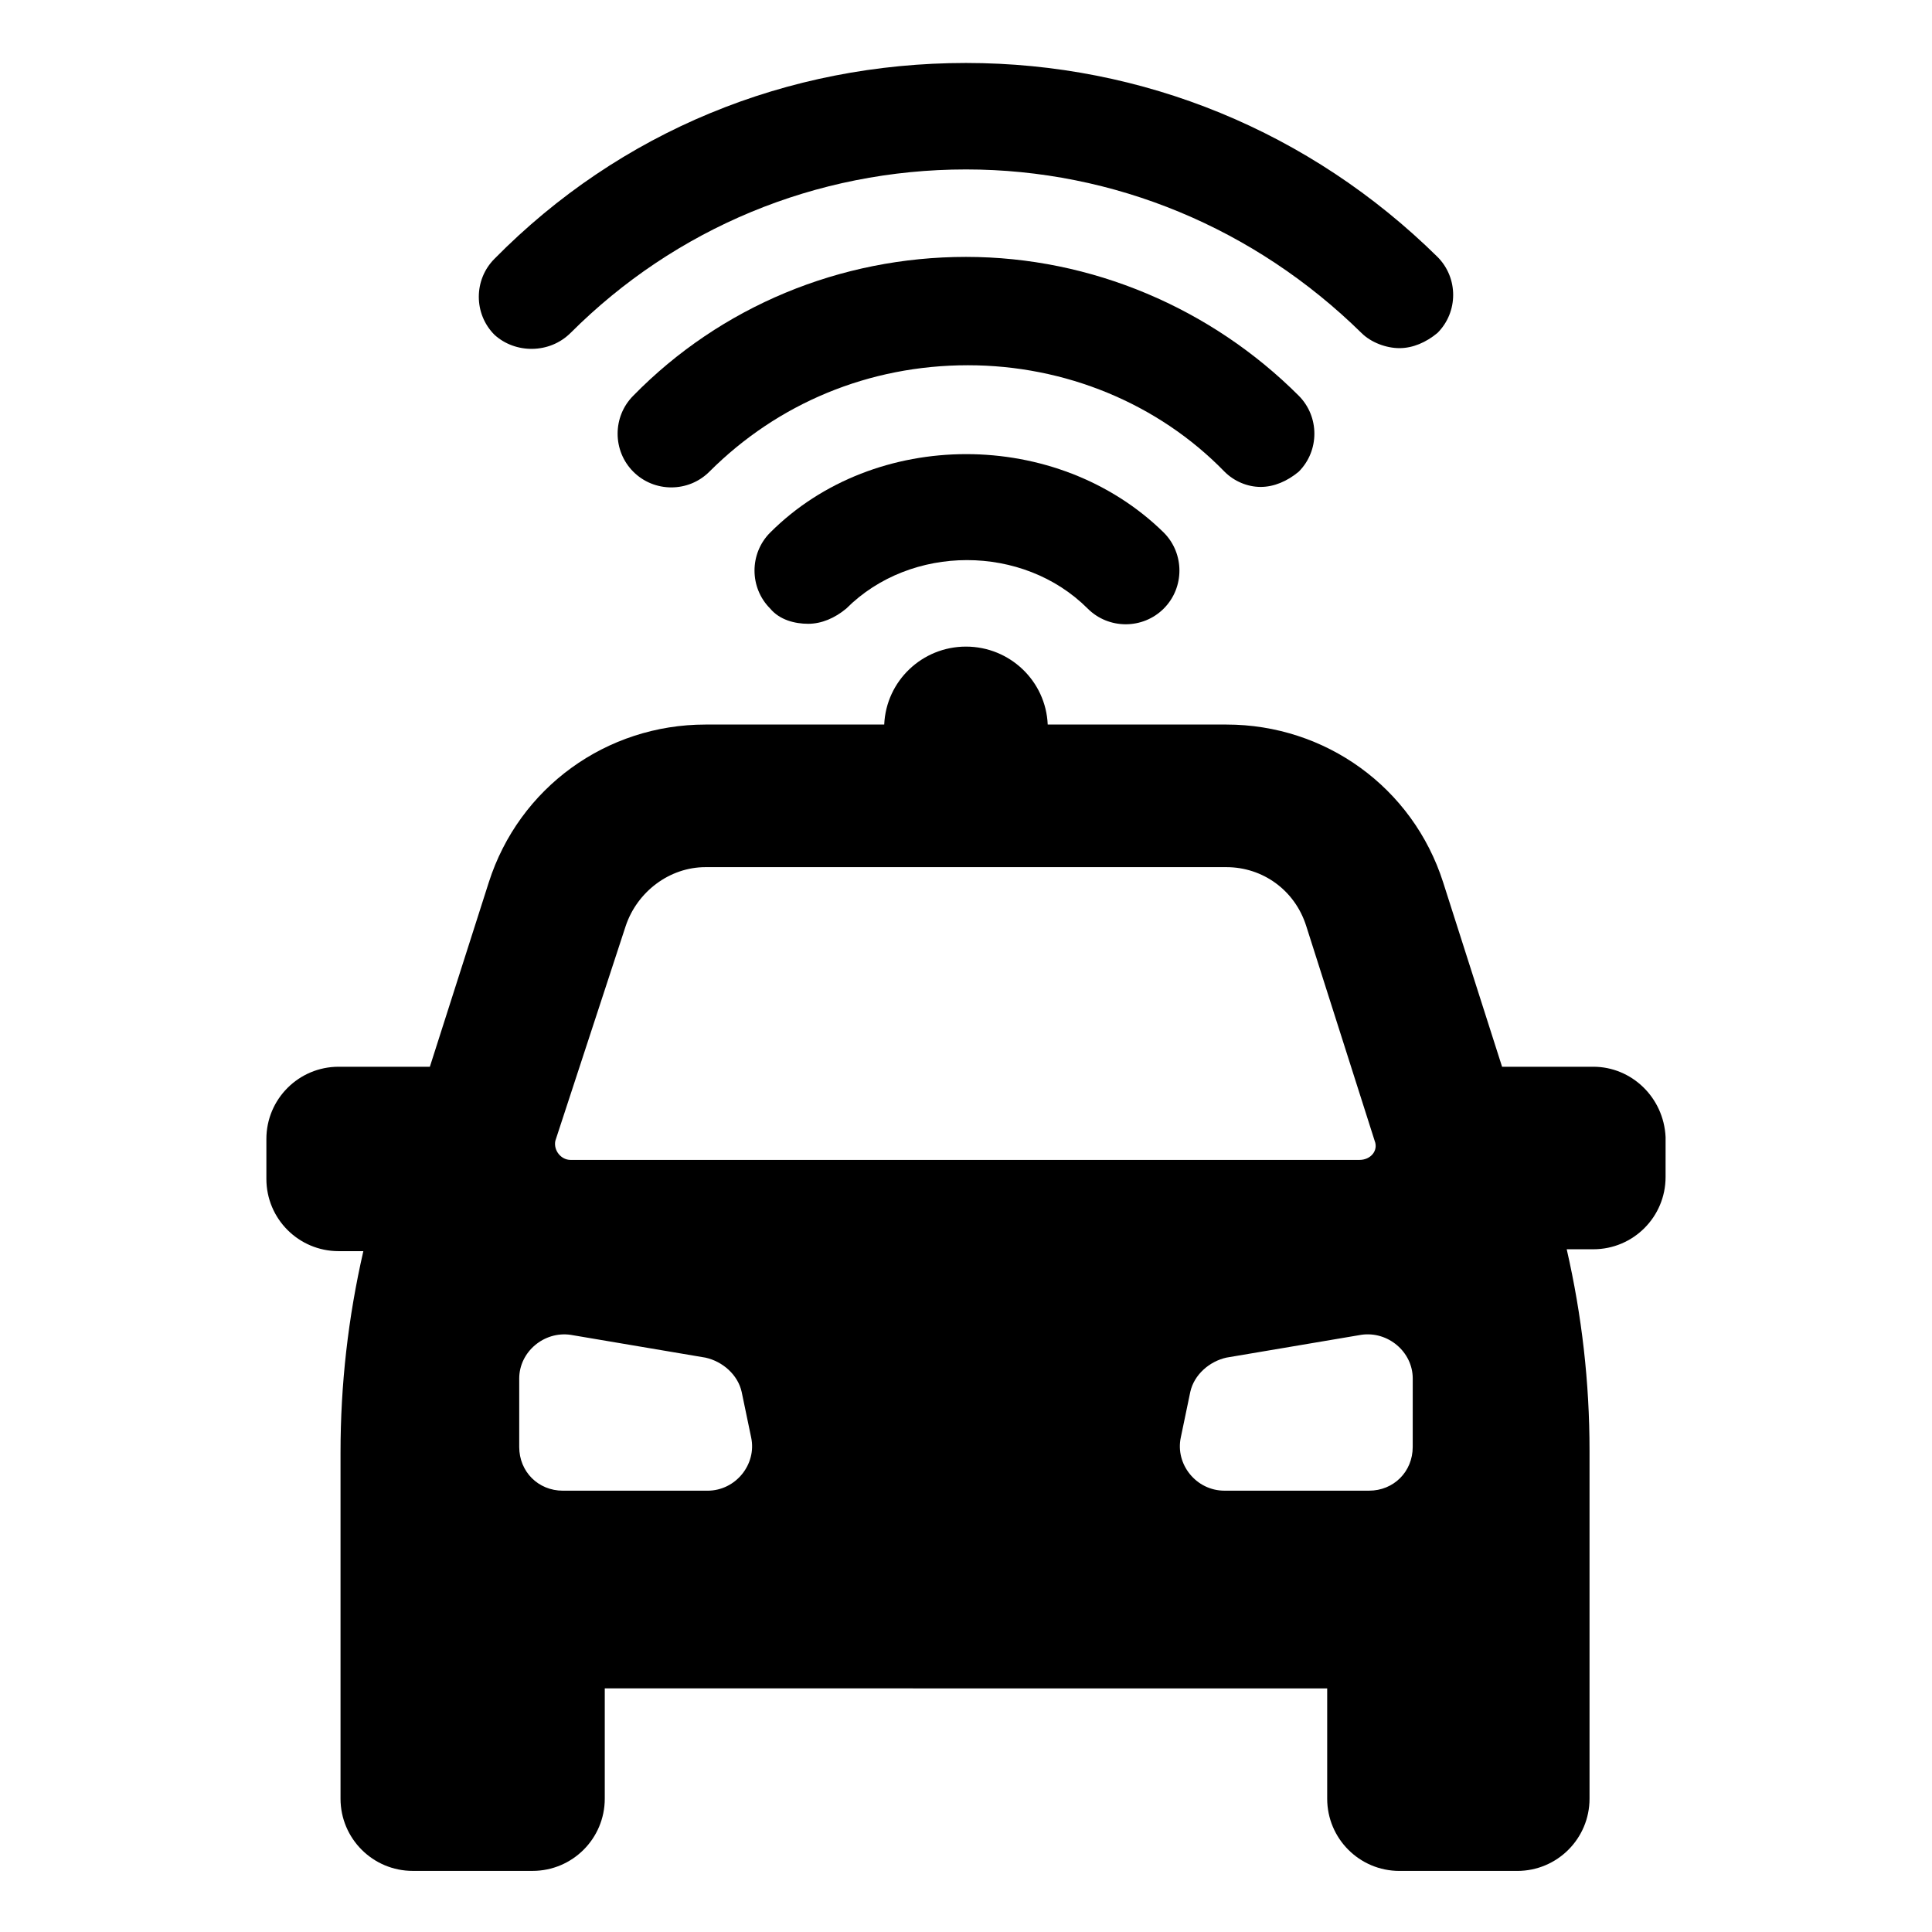
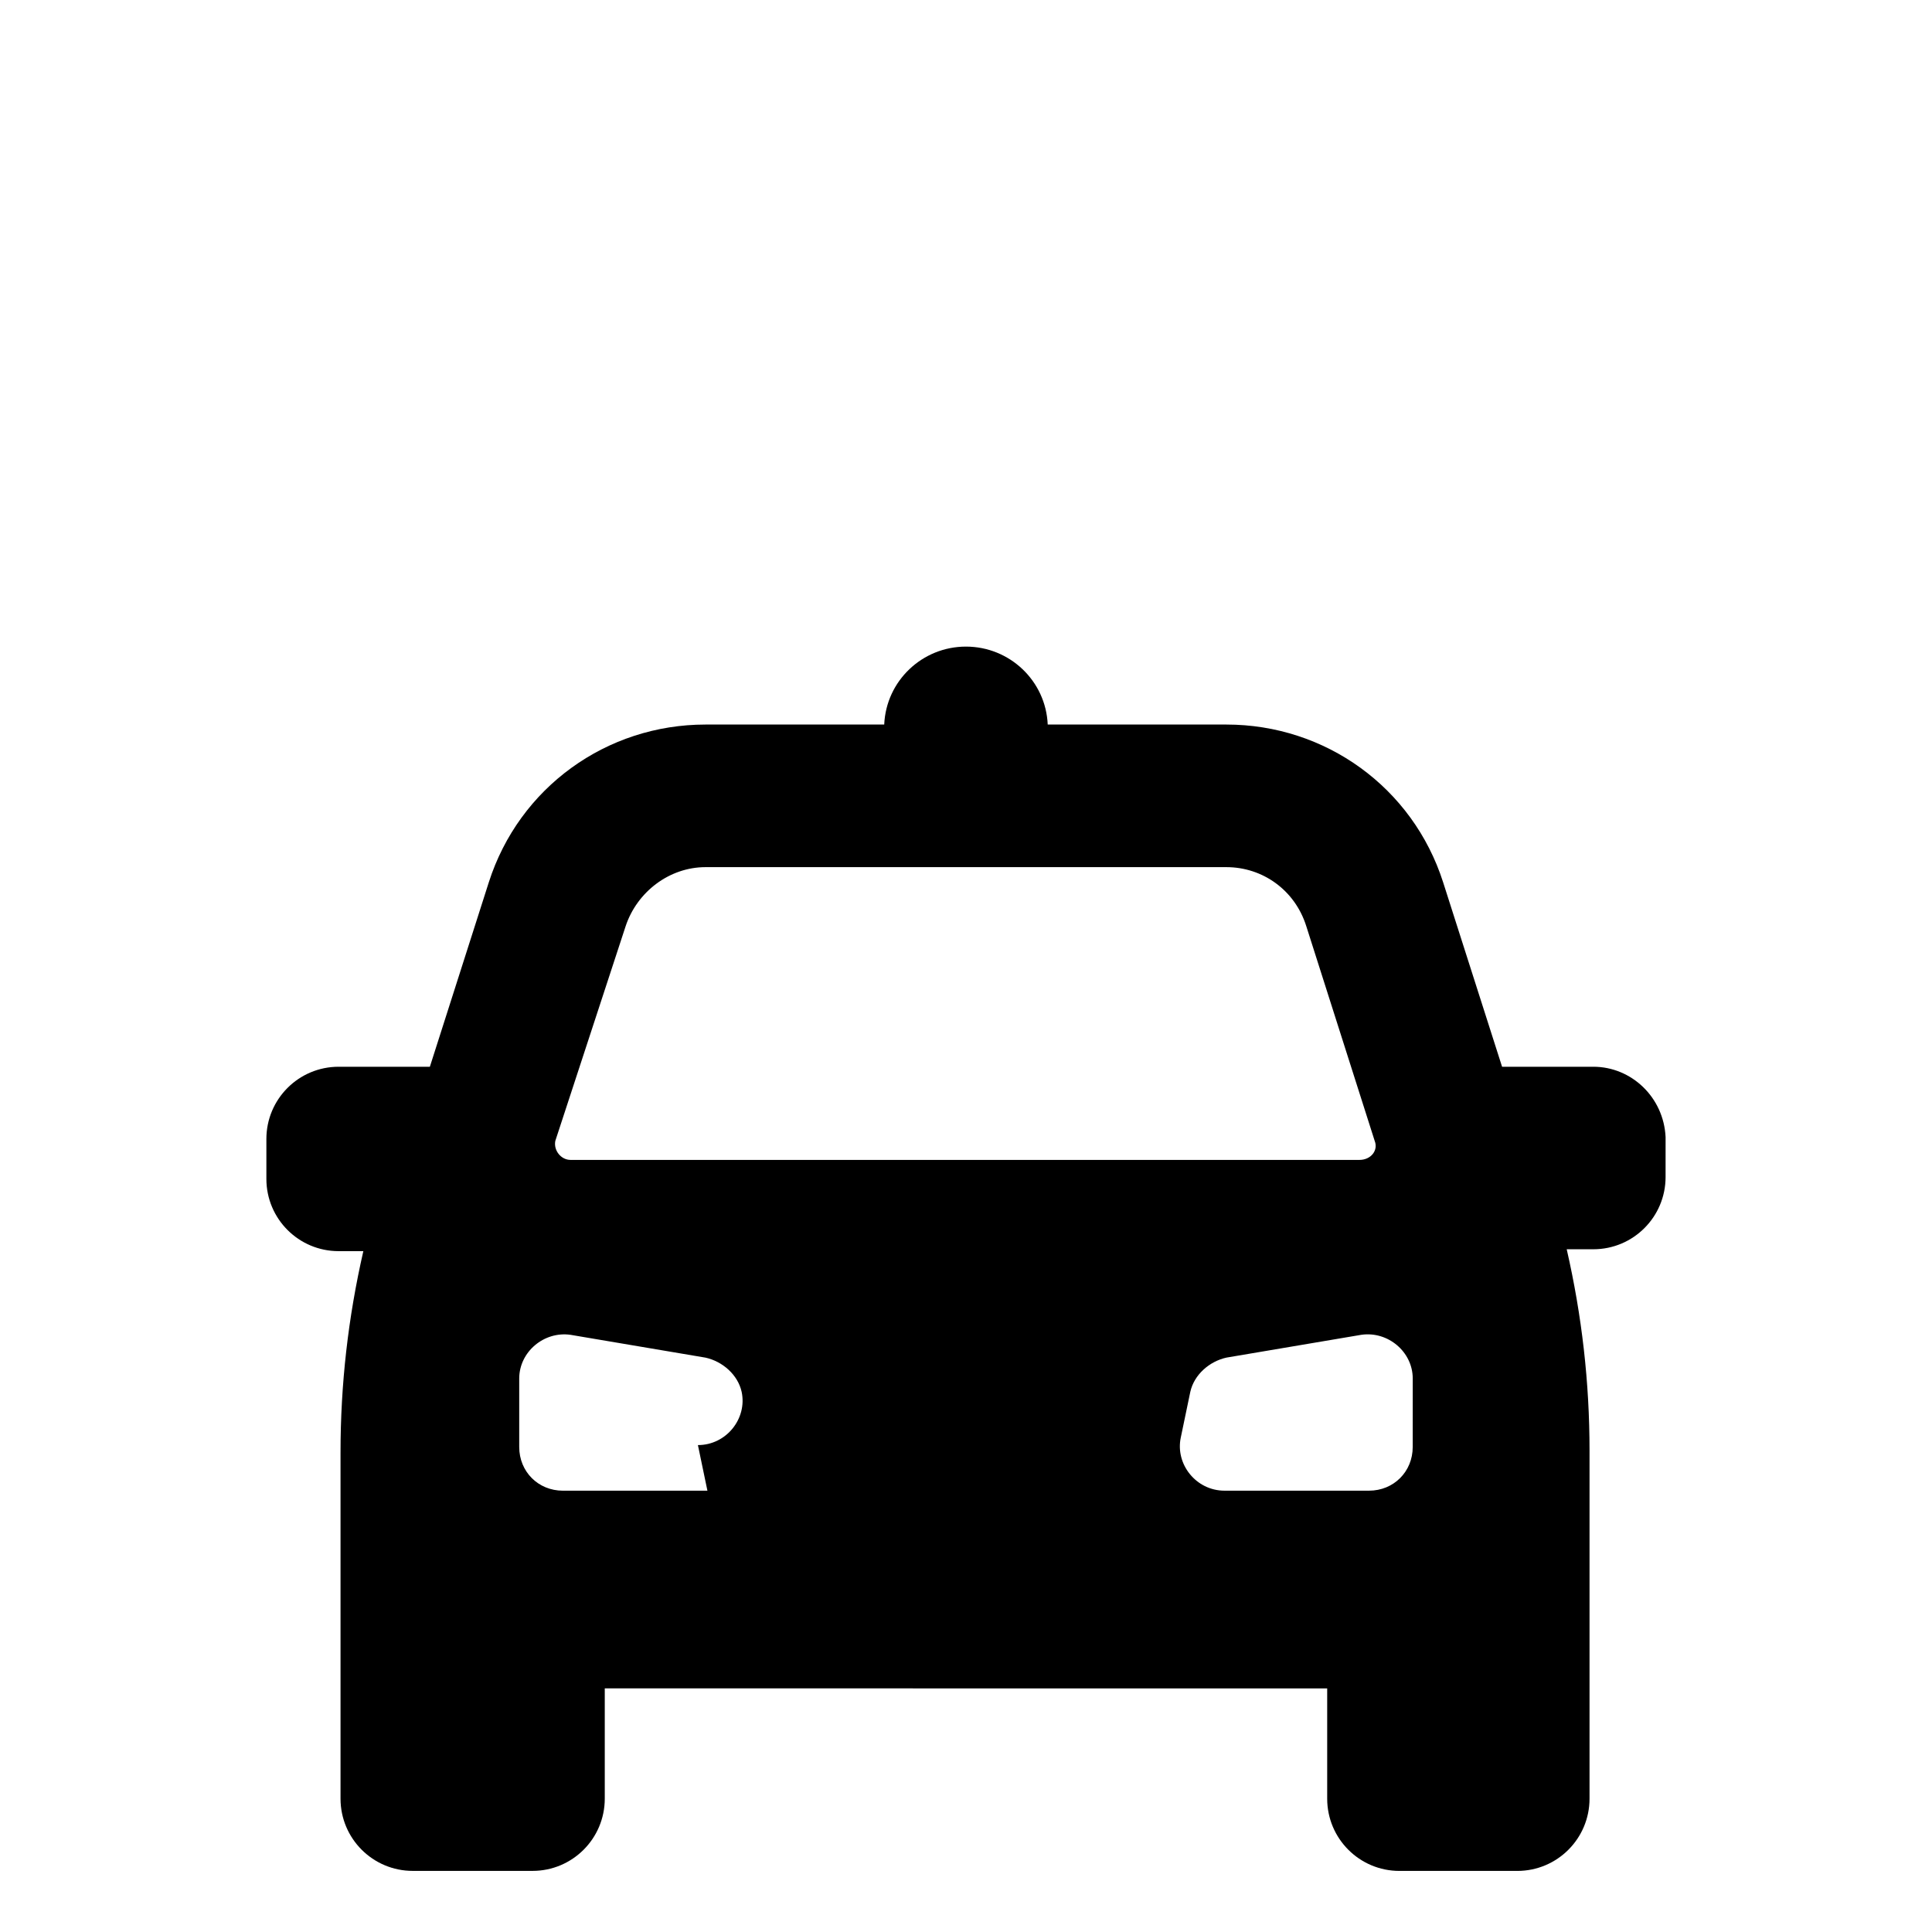
<svg xmlns="http://www.w3.org/2000/svg" fill="#000000" width="800px" height="800px" version="1.1" viewBox="144 144 512 512">
  <g>
-     <path d="m566.25 426.7h-24.184l-15.617-48.871c-8.062-25.191-31.234-41.816-57.434-41.816h-47.359c-0.504-11.586-10.078-20.656-21.664-20.656-11.586 0-21.16 9.07-21.664 20.656h-47.359c-26.199 0-49.375 16.625-57.434 41.816l-15.617 48.871h-24.18c-10.578 0-19.145 8.566-19.145 19.145v10.578c0 10.578 8.566 19.145 19.145 19.145h6.551c-4.031 17.633-6.047 35.266-6.047 53.402v91.691c0 10.578 8.566 19.145 19.145 19.145h31.738c10.578 0 19.145-8.566 19.145-19.145v-29.223l191.45 0.008v29.223c0 10.578 8.566 19.145 19.145 19.145h31.234c10.578 0 19.145-8.566 19.145-19.145v-92.199c0-18.137-2.016-35.77-6.047-53.402h7.055c10.578 0 19.145-8.566 19.145-19.145l0.004-10.582c-0.504-10.578-9.07-18.641-19.148-18.641zm-256.44-37.281c3.023-9.07 11.586-15.617 21.16-15.617h138.04c9.574 0 18.137 6.047 21.16 15.617l18.137 56.93c1.008 2.519-1.008 5.039-4.031 5.039h-209.08c-2.519 0-4.535-2.519-4.031-5.039zm21.664 149.63h-38.289c-6.551 0-11.586-5.039-11.586-11.586v-18.137c0-7.055 6.551-12.594 13.602-11.586l35.77 6.047c4.535 1.008 8.566 4.535 9.574 9.07l2.519 12.09c1.508 7.047-4.031 14.102-11.59 14.102zm186.91-11.59c0 6.551-5.039 11.586-11.586 11.586h-38.289c-7.559 0-13.098-7.055-11.586-14.105l2.519-12.09c1.008-4.535 5.039-8.062 9.574-9.07l35.77-6.047c7.055-1.008 13.602 4.535 13.602 11.586z" />
-     <path d="m295.21 232.23c27.711-27.711 64.992-43.328 104.79-43.328 39.297 0 76.578 15.617 104.79 43.328 2.519 2.519 6.551 4.031 10.078 4.031s7.055-1.512 10.078-4.031c5.543-5.543 5.543-14.609 0-20.152-33.762-33.254-78.098-51.391-124.95-51.391-47.359 0-91.691 18.137-124.95 51.891-5.543 5.543-5.543 14.609 0 20.152 5.539 5.043 14.609 5.043 20.152-0.5z" />
-     <path d="m478.09 273.04c3.527 0 7.055-1.512 10.078-4.031 5.543-5.543 5.543-14.609 0-20.152-23.176-23.176-54.914-36.777-88.168-36.777-33.25 0-64.992 13.098-88.168 36.777-5.543 5.543-5.543 14.609 0 20.152 5.543 5.543 14.609 5.543 20.152 0 18.137-18.137 42.32-28.215 68.52-28.215 25.695 0 50.383 10.078 68.016 28.215 2.516 2.519 6.043 4.031 9.57 4.031z" />
-     <path d="m348.11 285.13c-5.543 5.543-5.543 14.609 0 20.152 2.519 3.023 6.551 4.031 10.078 4.031s7.055-1.512 10.078-4.031c17.129-17.129 46.855-17.129 63.984 0 5.543 5.543 14.609 5.543 20.152 0 5.543-5.543 5.543-14.609 0-20.152-28.219-27.707-76.582-27.707-104.29 0z" />
+     <path d="m566.25 426.7h-24.184l-15.617-48.871c-8.062-25.191-31.234-41.816-57.434-41.816h-47.359c-0.504-11.586-10.078-20.656-21.664-20.656-11.586 0-21.16 9.07-21.664 20.656h-47.359c-26.199 0-49.375 16.625-57.434 41.816l-15.617 48.871h-24.18c-10.578 0-19.145 8.566-19.145 19.145v10.578c0 10.578 8.566 19.145 19.145 19.145h6.551c-4.031 17.633-6.047 35.266-6.047 53.402v91.691c0 10.578 8.566 19.145 19.145 19.145h31.738c10.578 0 19.145-8.566 19.145-19.145v-29.223l191.45 0.008v29.223c0 10.578 8.566 19.145 19.145 19.145h31.234c10.578 0 19.145-8.566 19.145-19.145v-92.199c0-18.137-2.016-35.77-6.047-53.402h7.055c10.578 0 19.145-8.566 19.145-19.145l0.004-10.582c-0.504-10.578-9.07-18.641-19.148-18.641zm-256.44-37.281c3.023-9.07 11.586-15.617 21.16-15.617h138.04c9.574 0 18.137 6.047 21.16 15.617l18.137 56.93c1.008 2.519-1.008 5.039-4.031 5.039h-209.08c-2.519 0-4.535-2.519-4.031-5.039zm21.664 149.63h-38.289c-6.551 0-11.586-5.039-11.586-11.586v-18.137c0-7.055 6.551-12.594 13.602-11.586l35.77 6.047c4.535 1.008 8.566 4.535 9.574 9.07c1.508 7.047-4.031 14.102-11.59 14.102zm186.91-11.59c0 6.551-5.039 11.586-11.586 11.586h-38.289c-7.559 0-13.098-7.055-11.586-14.105l2.519-12.09c1.008-4.535 5.039-8.062 9.574-9.07l35.77-6.047c7.055-1.008 13.602 4.535 13.602 11.586z" />
  </g>
</svg>